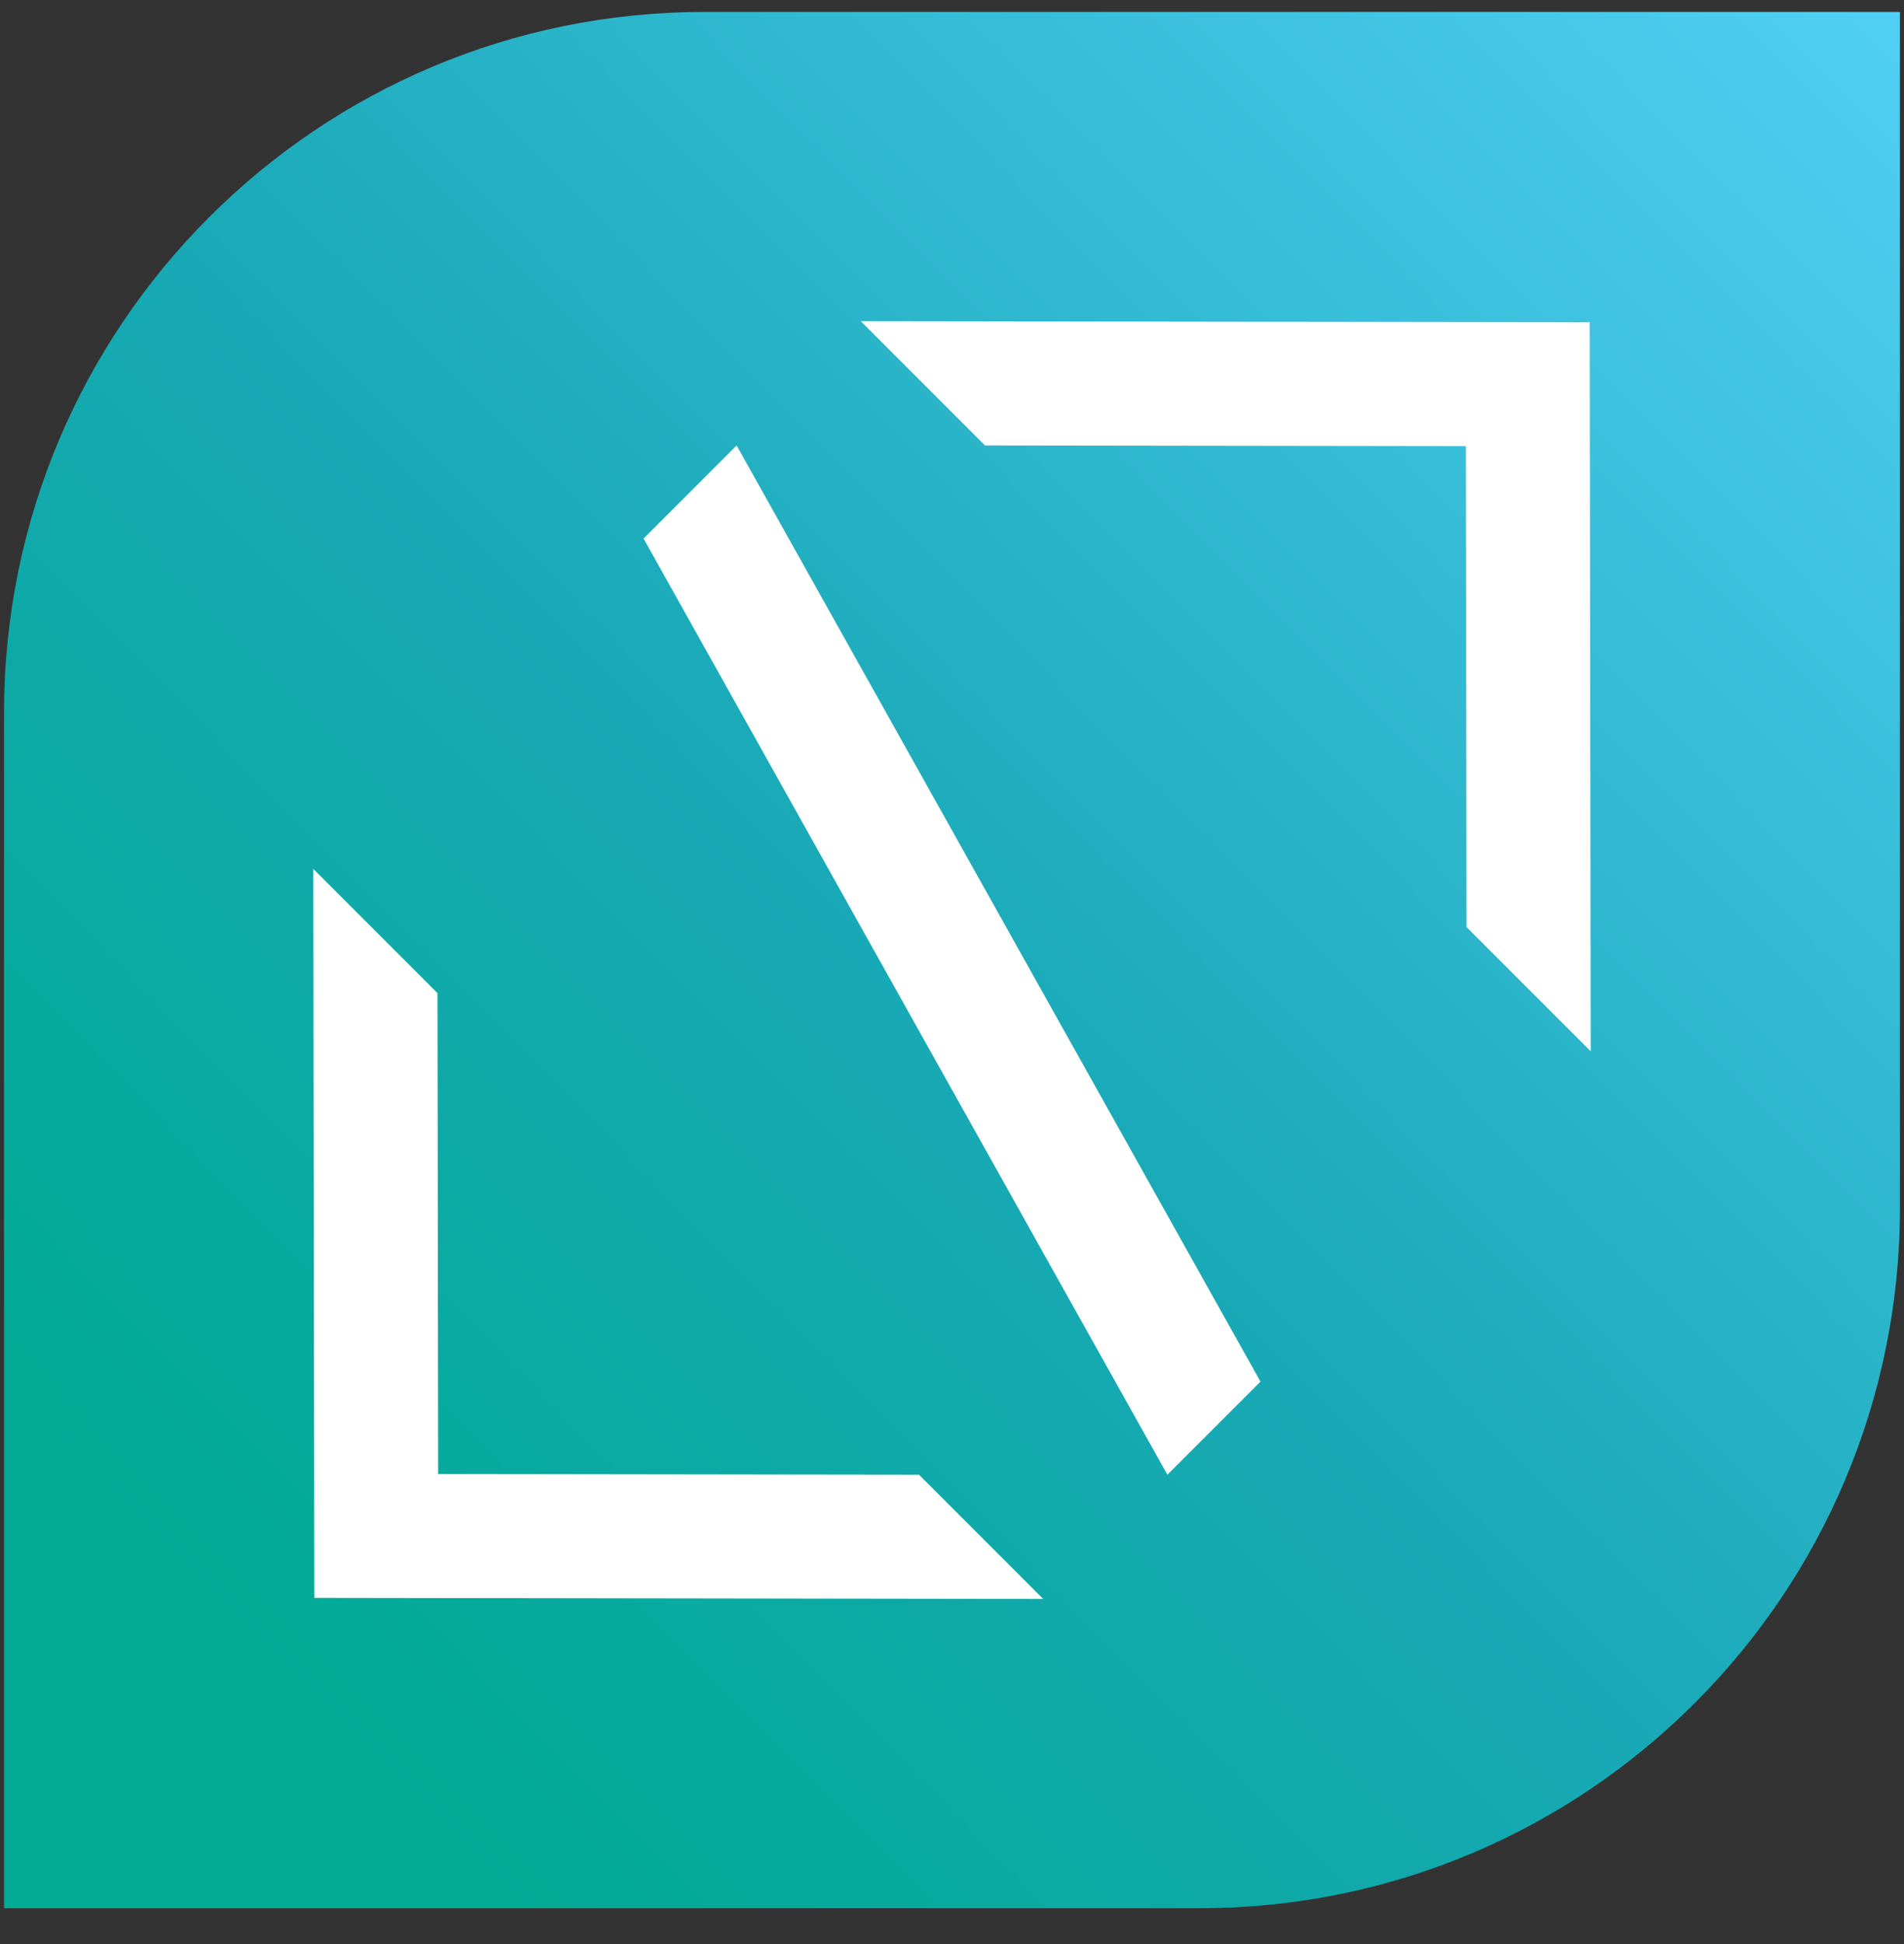
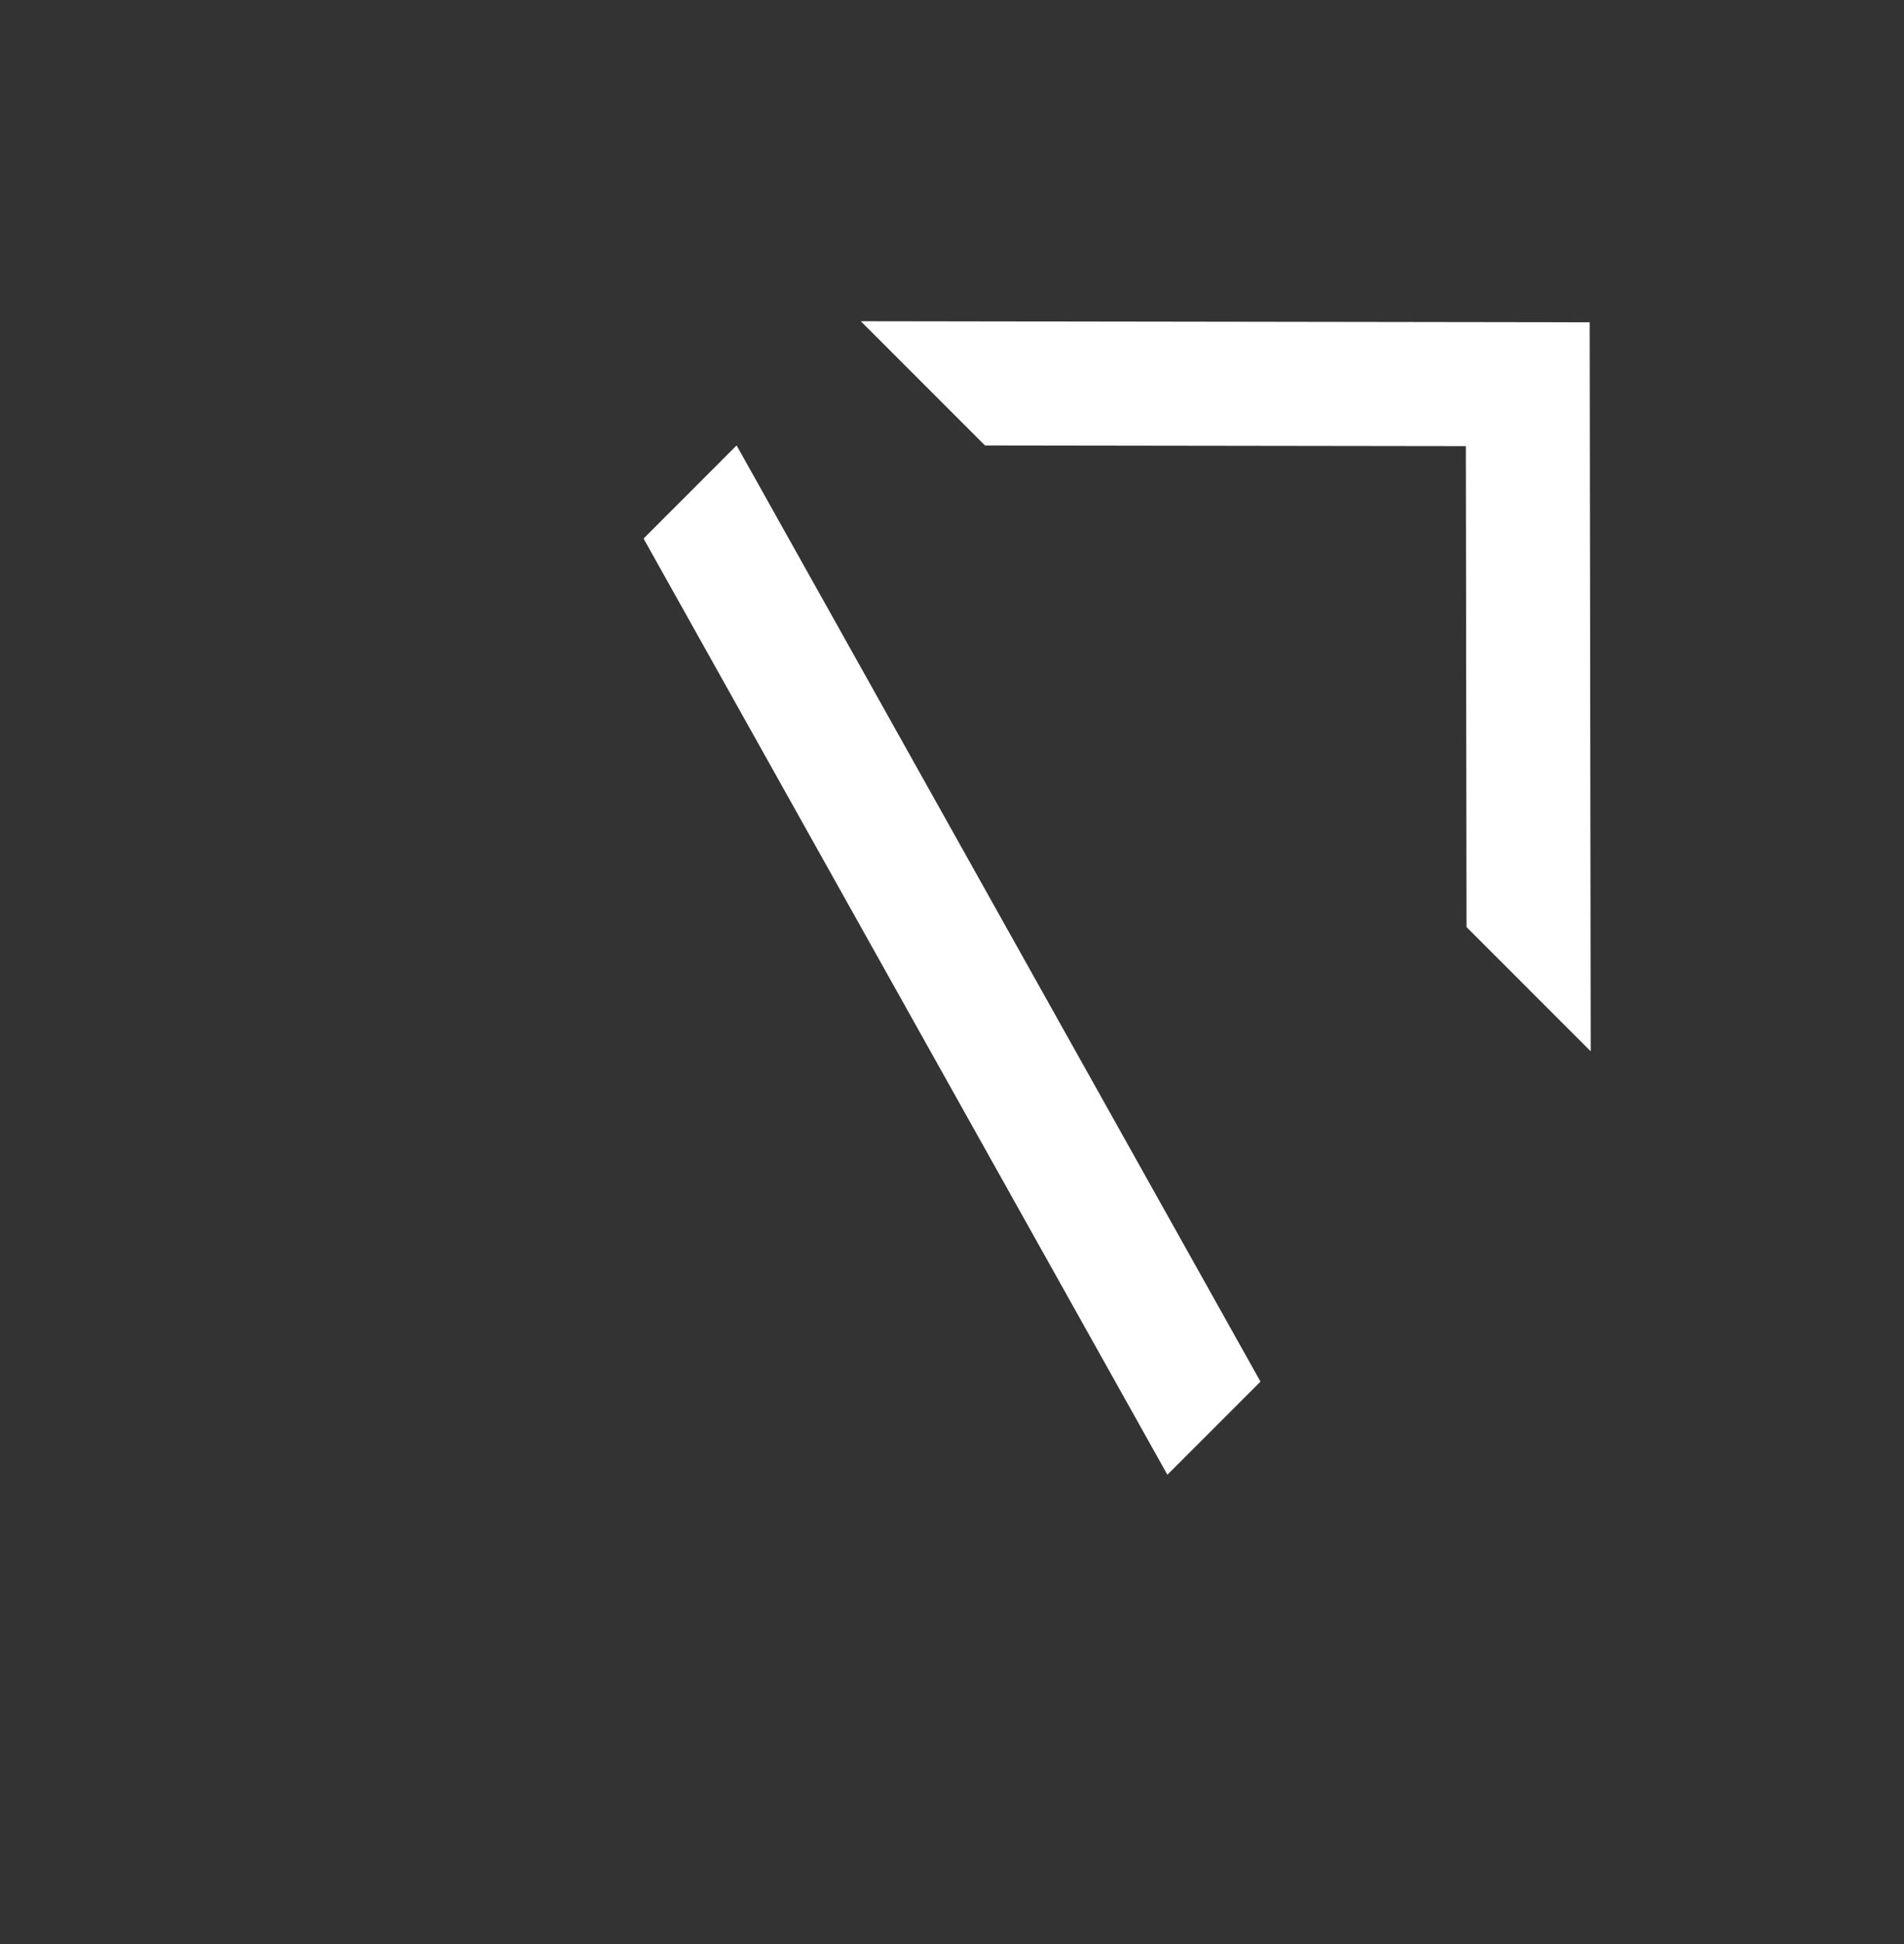
<svg xmlns="http://www.w3.org/2000/svg" width="48px" height="49px" viewBox="0 0 48 49" version="1.1">
  <rect x="0" y="0" width="48" height="49" fill="#333333" stroke="none" />
  <title>download</title>
  <desc>Created with Sketch.</desc>
  <defs>
    <linearGradient x1="100%" y1="0%" x2="13.378%" y2="85.34%" id="linearGradient-1">
      <stop stop-color="#51D0F5" offset="0%" />
      <stop stop-color="#19A9B7" offset="59.556%" />
      <stop stop-color="#01AA93" offset="100%" />
    </linearGradient>
  </defs>
  <g id="Page-1" stroke="none" stroke-width="1" fill="none" fill-rule="evenodd">
    <g id="download" fill-rule="nonzero">
-       <path d="M17.76,0.301 C8.007,0.301 0.102,8.207 0.102,17.958 L0.102,48.097 L30.24,48.097 C39.993,48.097 47.898,40.191 47.898,30.439 L47.898,0.301 L17.76,0.301 Z" id="Shape" fill="url(#linearGradient-1)" />
      <polygon id="Shape" fill="#FFFFFF" points="24.832 11.228 21.701 8.096 40.076 8.123 40.102 26.498 36.971 23.367 36.954 11.245" />
-       <polygon id="Shape" fill="#FFFFFF" points="11.046 37.153 11.029 25.031 7.898 21.9 7.924 40.275 26.299 40.302 23.168 37.17" />
      <polygon id="Shape" fill="#FFFFFF" points="16.224 13.574 29.43 37.171 31.777 34.824 18.57 11.227" />
    </g>
  </g>
</svg>